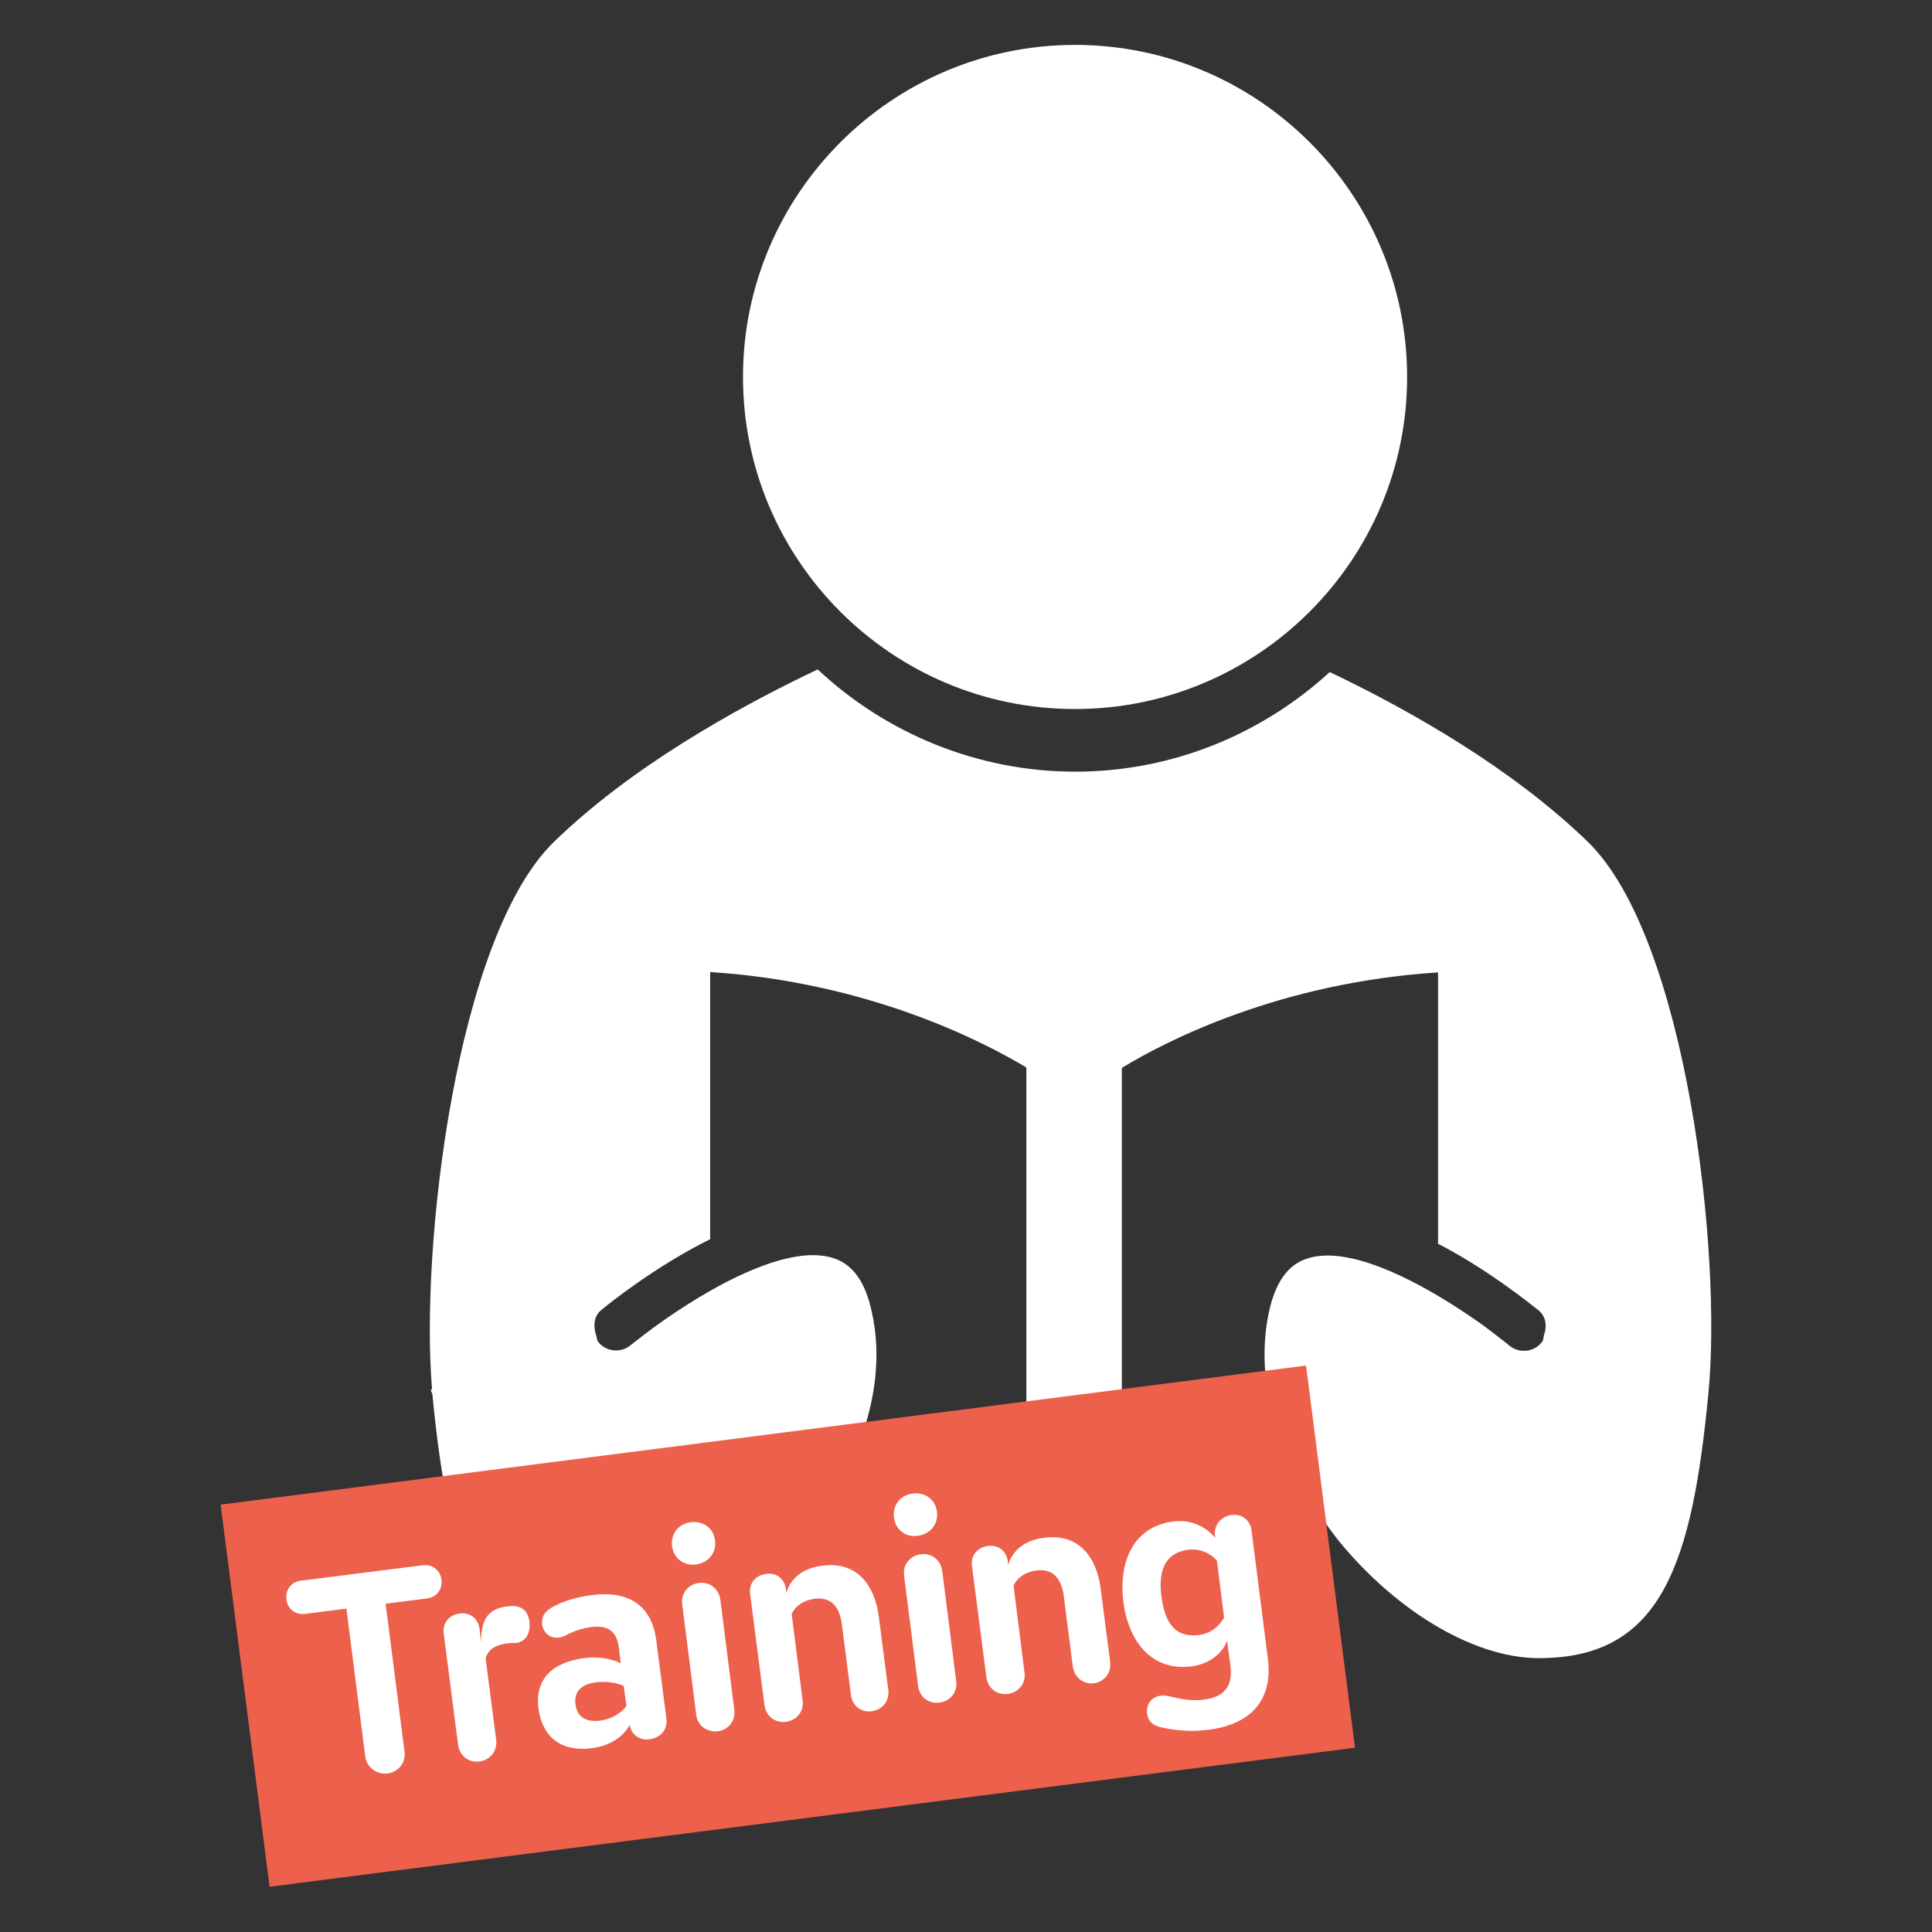
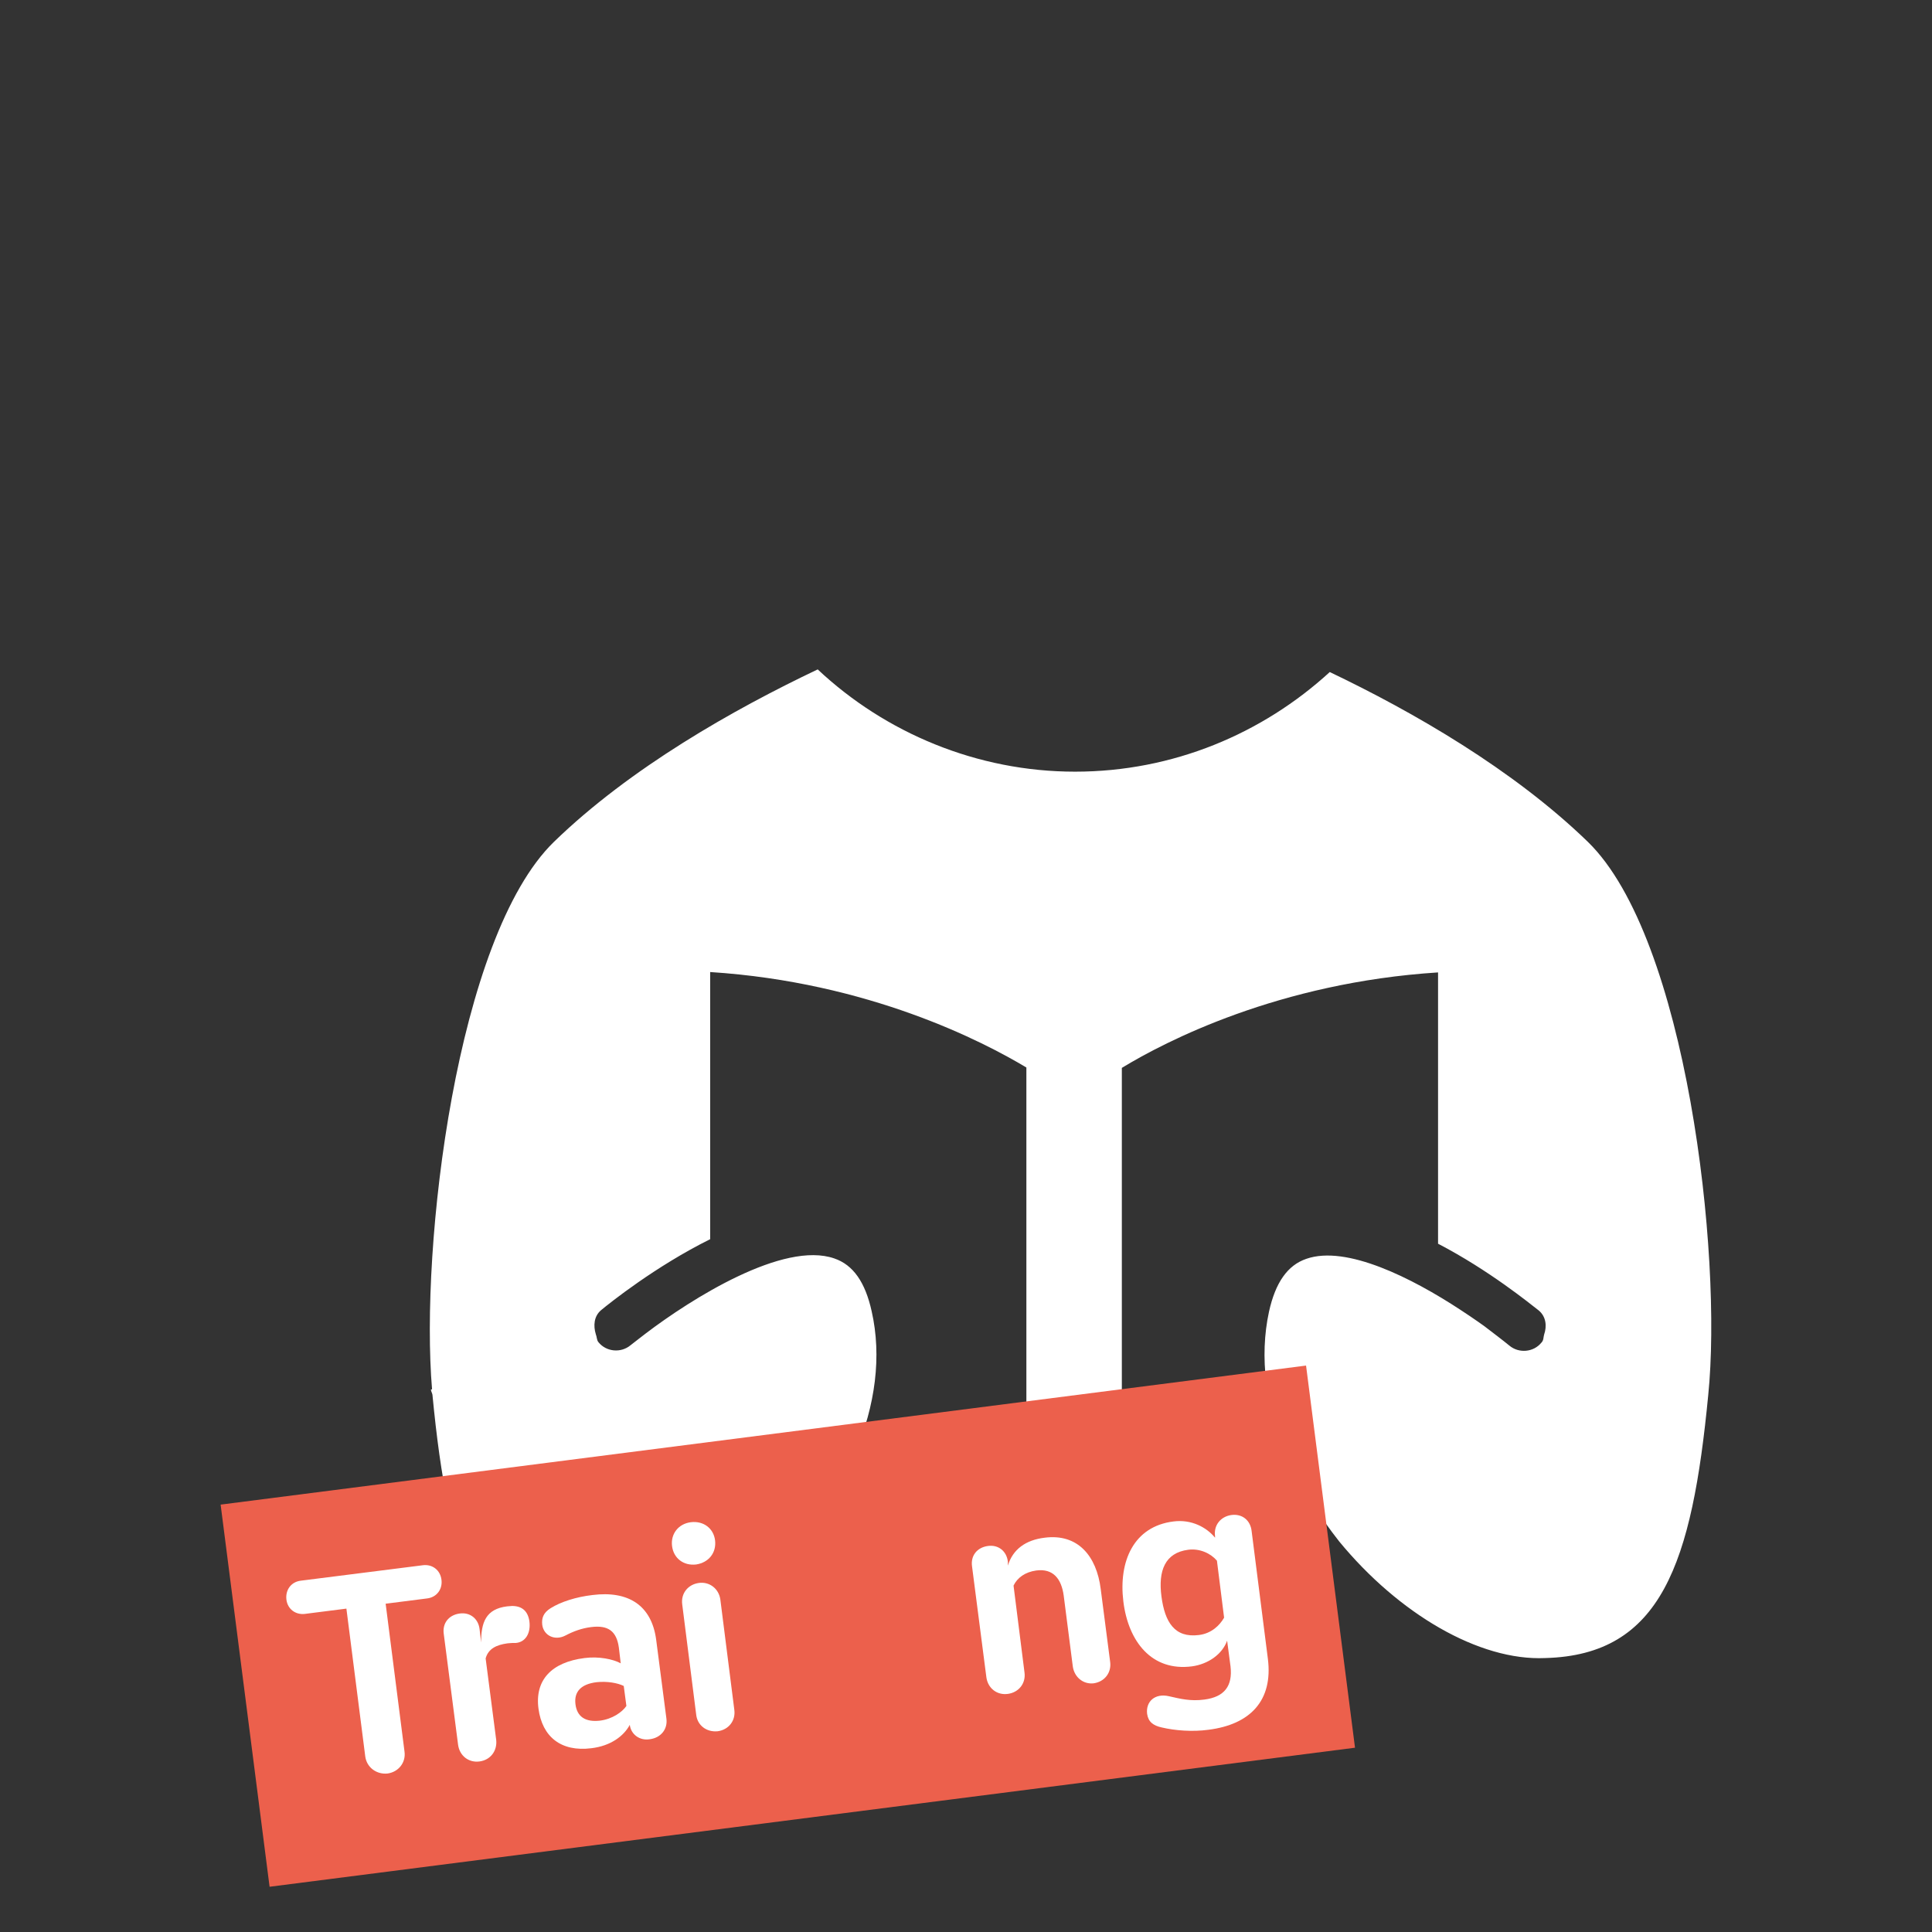
<svg xmlns="http://www.w3.org/2000/svg" id="Layer_1" data-name="Layer 1" version="1.1" viewBox="0 0 512 512">
  <rect x="0" y="0" width="512" height="512" fill="#333333" stroke="none" />
  <defs>
    <style>
      .cls-1 {
        fill: #ec604c;
      }

      .cls-1, .cls-2 {
        stroke-width: 0px;
      }

      .cls-2 {
        fill: #fff;
      }
    </style>
  </defs>
  <g>
    <path class="cls-2" d="M420.8,223.1c-19.8-19.2-46.4-34.5-68.4-45-17.8,16.3-41.5,26.4-67.5,26.4s-50.3-10.3-68.2-27.1c-22.3,10.6-49.7,26.1-69.9,45.7-25.9,25.2-35.5,107.3-32.3,145.1h-.3c0,.5.3.9.4,1.4,4.3,44.7,12.5,69,43.2,69.7,17.1-.3,38.8-11.7,54.6-30.9,2.8-3.3,5.1-6.8,7.3-10.3.5-.8.9-1.5,1.4-2.3,2.1-3.5,4-7.1,5.5-10.6,5.4-12.8,7.1-25.8,4.4-37.7-1.7-7.7-4.9-12.3-9.9-14-13.5-4.7-37.9,10.7-50,19.9-1.5,1.2-2.9,2.2-4,3.1-2.5,2.1-6.4,1.8-8.5-.8-.5-.6-.4-1.4-.7-2.1-.7-2.3-.5-4.8,1.4-6.4,2.3-1.9,14.4-11.6,28.9-18.8v-70.8c42,2.7,72.3,18.4,83.8,25.3v118.6c-8.7-4.3-20.2-9.1-33.9-13.2-3.1,7.8-7.6,15.6-13.1,23,32.2,8.5,51.8,22.3,52.1,22.4.2.2.5.2.8.4.4.2.7.5,1,.7.2.1.5.1.7.2,1.6.7,3.3,1.2,5,1.2s3.4-.5,5-1.2c.2-.1.5-.1.7-.2.4-.2.7-.5,1-.7s.5-.2.8-.4c.3-.2,19-13.4,50.2-22-2.8-3.7-5.3-7.4-7.5-11.2h0c-2.2-3.8-4.1-7.7-5.7-11.6h0c-12.8,3.9-23.5,8.4-31.8,12.5v-118.4c11.5-7,41.6-22.6,83.8-25.3v71.9c13.5,7,24.5,16,26.7,17.7,1.9,1.6,2.2,4.1,1.4,6.4-.2.7-.1,1.5-.7,2.1-2.1,2.6-6,2.9-8.5.8-1.7-1.4-4.1-3.2-6.7-5.2h0c-.6-.4-1.1-.8-1.7-1.2h0c-1.4-1-2.8-1.9-4.3-2.9h0c-.1-.1-.2-.1-.3-.2-12.8-8.4-30.2-17.2-40.8-13.5-5,1.7-8.2,6.3-9.9,14-2.6,12-.9,25.3,4.7,38.3h0c1.8,4.2,4.1,8.3,6.6,12.3.1.1.1.2.2.3,2.2,3.4,4.5,6.7,7.1,10,15.8,19.2,37.1,31.7,54.6,30.9,30.8-.8,38.9-25.1,43.2-69.7,3.8-37.2-5.7-121.1-31.9-146.6" />
-     <path class="cls-2" d="M284.9,187.9c48.5,0,88-39.5,88-88S333.4,11.9,284.9,11.9s-88,39.5-88,88,39.4,88,88,88" />
  </g>
  <rect class="cls-1" x="63.6" y="380" width="290" height="102.1" transform="translate(-52.9 29.9) rotate(-7.3)" />
  <g>
    <path class="cls-2" d="M96.8,465.5l-5-39.2-11,1.4c-2.5.3-4.6-1.3-4.9-3.8-.3-2.6,1.3-4.7,3.8-5l32.4-4.1c2.5-.3,4.6,1.3,4.9,3.9.3,2.5-1.3,4.6-3.8,4.9l-11,1.4,5,39.2c.4,2.9-1.6,5.4-4.5,5.8-2.9.3-5.5-1.6-5.9-4.5" />
    <path class="cls-2" d="M127.1,466.8c-2.9.4-5.3-1.5-5.7-4.4l-3.8-29.4c-.4-2.8,1.3-5,4.2-5.4,2.8-.4,5,1.4,5.3,4.2l.4,3.5c0-5.3,1.2-8.9,6.9-9.6.4,0,1-.1,1.3-.1,2.6,0,4.2,1.3,4.6,4.1.4,3.2-1.1,5.5-3.6,5.7-.7,0-1.4,0-2.2.1-2.9.4-5.1,1.4-5.8,4l2.8,21.6c.3,2.9-1.5,5.3-4.4,5.7" />
    <path class="cls-2" d="M166,452.1l-.7-5.3c-1.6-.8-4.4-1.3-7.2-1-4.1.5-6,2.5-5.6,5.8.4,3.4,2.7,4.8,6.4,4.4,3.4-.4,6-2.3,7.1-3.9M166.9,457.1c-1.6,3-5.1,5.6-10.2,6.2-8,1-13-3-14-10.5-1-7.6,3.5-12.3,12.2-13.4,3.8-.5,7.6.3,9.6,1.4l-.5-4.2c-.6-4.3-2.8-6-7.4-5.4-2.4.3-4.6,1.1-6.7,2.2-2.8,1.5-5.8.1-6.2-2.8-.2-1.8.3-3.2,2.2-4.4,2.7-1.7,6.8-3,11.1-3.5,9.5-1.2,15.7,2.7,16.9,11.9l2.7,20.8c.4,2.9-1.5,5.1-4.3,5.5-2.8.5-5.1-1.3-5.4-3.8" />
    <path class="cls-2" d="M184.5,454.4l-3.7-29.2c-.4-2.9,1.5-5.3,4.4-5.7,2.8-.4,5.3,1.5,5.7,4.4l3.7,29.2c.4,2.9-1.5,5.3-4.4,5.7-3,.3-5.4-1.6-5.7-4.4M178.1,409.7c-.4-3.2,1.7-5.9,5-6.3s6,1.6,6.4,4.8c.4,3.3-1.7,5.9-5,6.4-3.3.4-6-1.6-6.4-4.9" />
-     <path class="cls-2" d="M225.5,449.1l-2.4-18.7c-.6-4.5-2.8-7.3-7.3-6.7-2.9.4-5,1.9-6,4l2.9,22.9c.4,2.9-1.5,5.3-4.4,5.7-2.9.4-5.3-1.5-5.7-4.4l-3.8-29.4c-.4-2.8,1.3-5,4.2-5.4,2.8-.4,5,1.3,5.3,4.2v1c1.3-4.3,4.7-6.8,9.8-7.4,8.7-1.1,13.7,4.8,14.8,13.6l2.5,19.3c.4,2.9-1.5,5.3-4.4,5.7-2.8.4-5.2-1.5-5.5-4.4" />
-     <path class="cls-2" d="M243.3,446.8l-3.7-29.2c-.4-2.9,1.5-5.3,4.4-5.7,2.9-.4,5.3,1.5,5.7,4.4l3.7,29.2c.4,2.9-1.5,5.3-4.4,5.7-3,.4-5.3-1.5-5.7-4.4M236.9,402.1c-.4-3.2,1.7-5.9,5-6.3s6,1.6,6.4,4.8c.4,3.3-1.7,5.9-5,6.4-3.3.5-6-1.6-6.4-4.9" />
    <path class="cls-2" d="M284.3,441.6l-2.4-18.7c-.6-4.5-2.8-7.3-7.3-6.7-2.9.4-5,1.9-6,4l2.9,23c.4,2.9-1.5,5.3-4.4,5.7-2.9.4-5.3-1.5-5.7-4.4l-3.8-29.4c-.4-2.8,1.3-5,4.2-5.4,2.8-.4,5,1.4,5.3,4.2v1c1.3-4.3,4.7-6.8,9.8-7.4,8.7-1.1,13.7,4.8,14.8,13.6l2.5,19.3c.4,2.9-1.5,5.3-4.4,5.7-2.7.3-5.1-1.6-5.5-4.5" />
    <path class="cls-2" d="M324.4,428.7l-1.9-15.1c-1.6-1.9-4.5-3.3-7.6-2.9-6.2.8-8,5.6-7.1,12.4s3.5,11,9.9,10.2c3.3-.4,5.5-2.5,6.7-4.6M307.9,457.8c-2.3-.5-3.6-1.5-3.9-3.6-.4-3.3,2.1-5.5,5.7-4.7,3.1.7,5.8,1.4,9.5.9,5.3-.7,7.5-3.6,6.9-8.8l-.9-6.8c-1.3,3.6-5,6.2-9.3,6.8-10.7,1.4-16.9-6.6-18.2-17.2-1.3-10.6,2.7-19.9,13.3-21.2,4.7-.6,8.7,1.5,11,4.3v-.4c-.4-2.9,1.5-5.2,4.3-5.6,2.9-.4,5.1,1.4,5.4,4.3l4.3,33.8c1.4,11.1-4.7,17.4-15.7,18.8-4.3.6-9,.2-12.4-.6" />
  </g>
</svg>